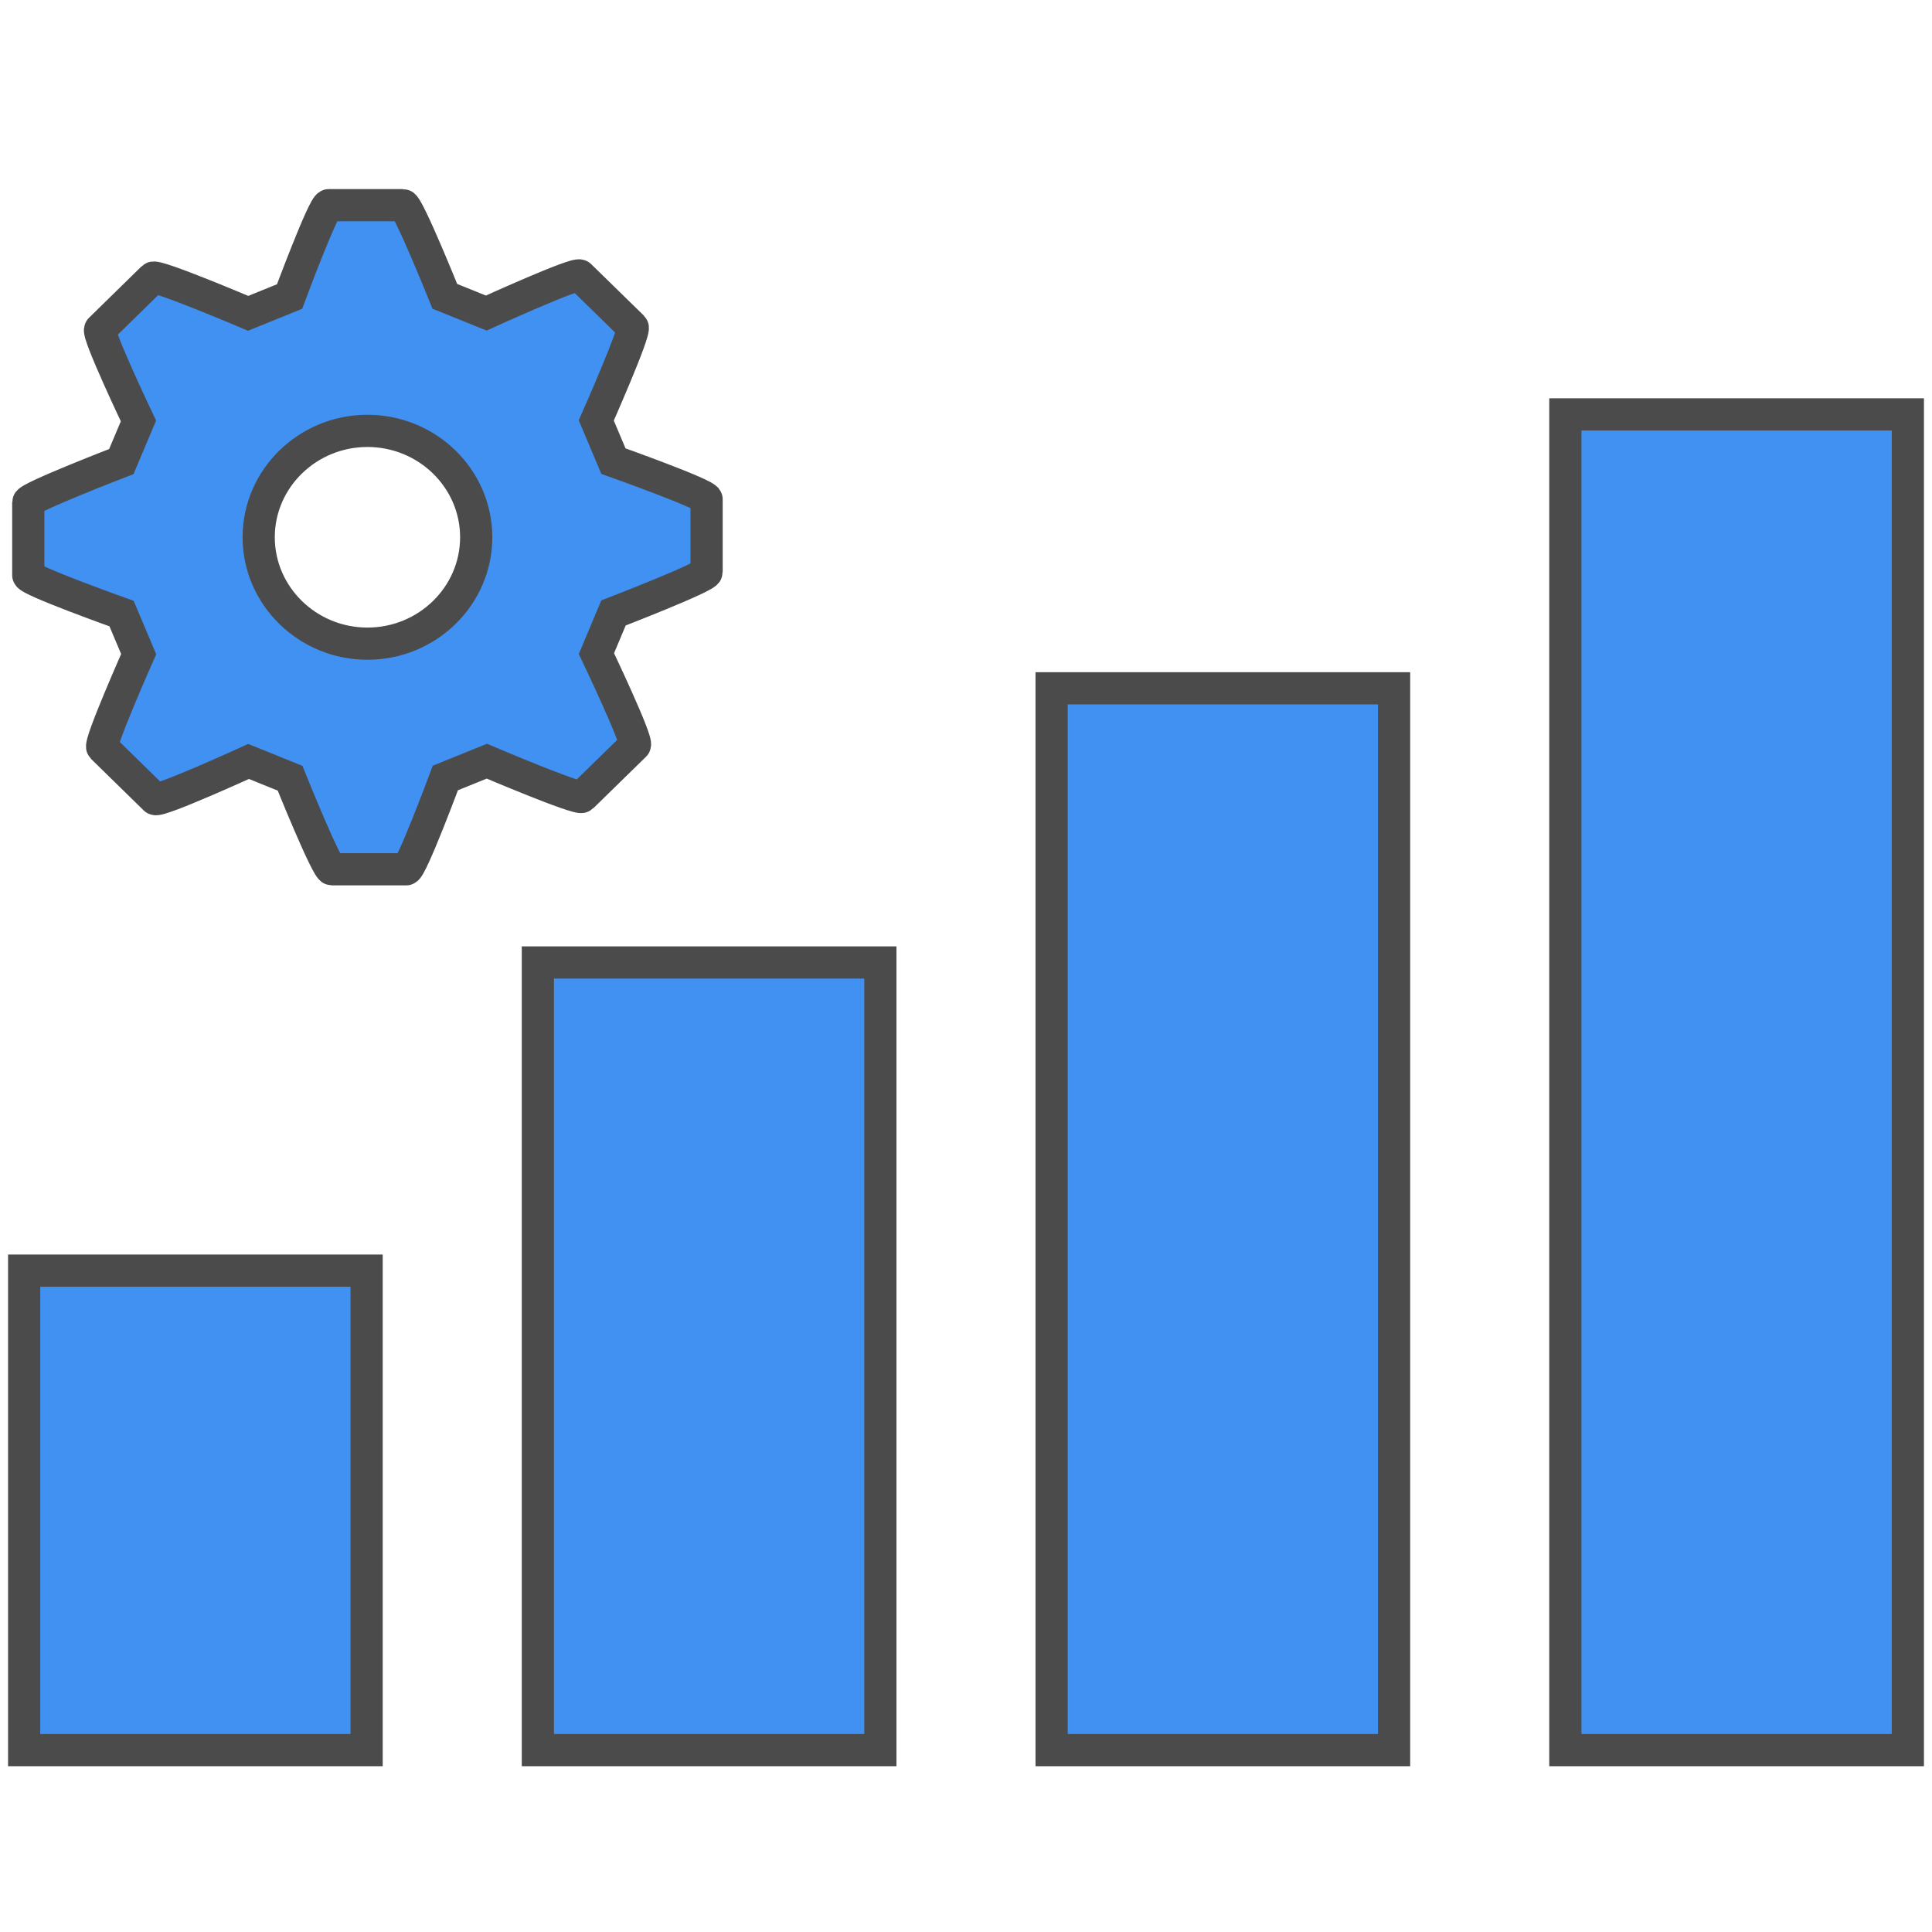
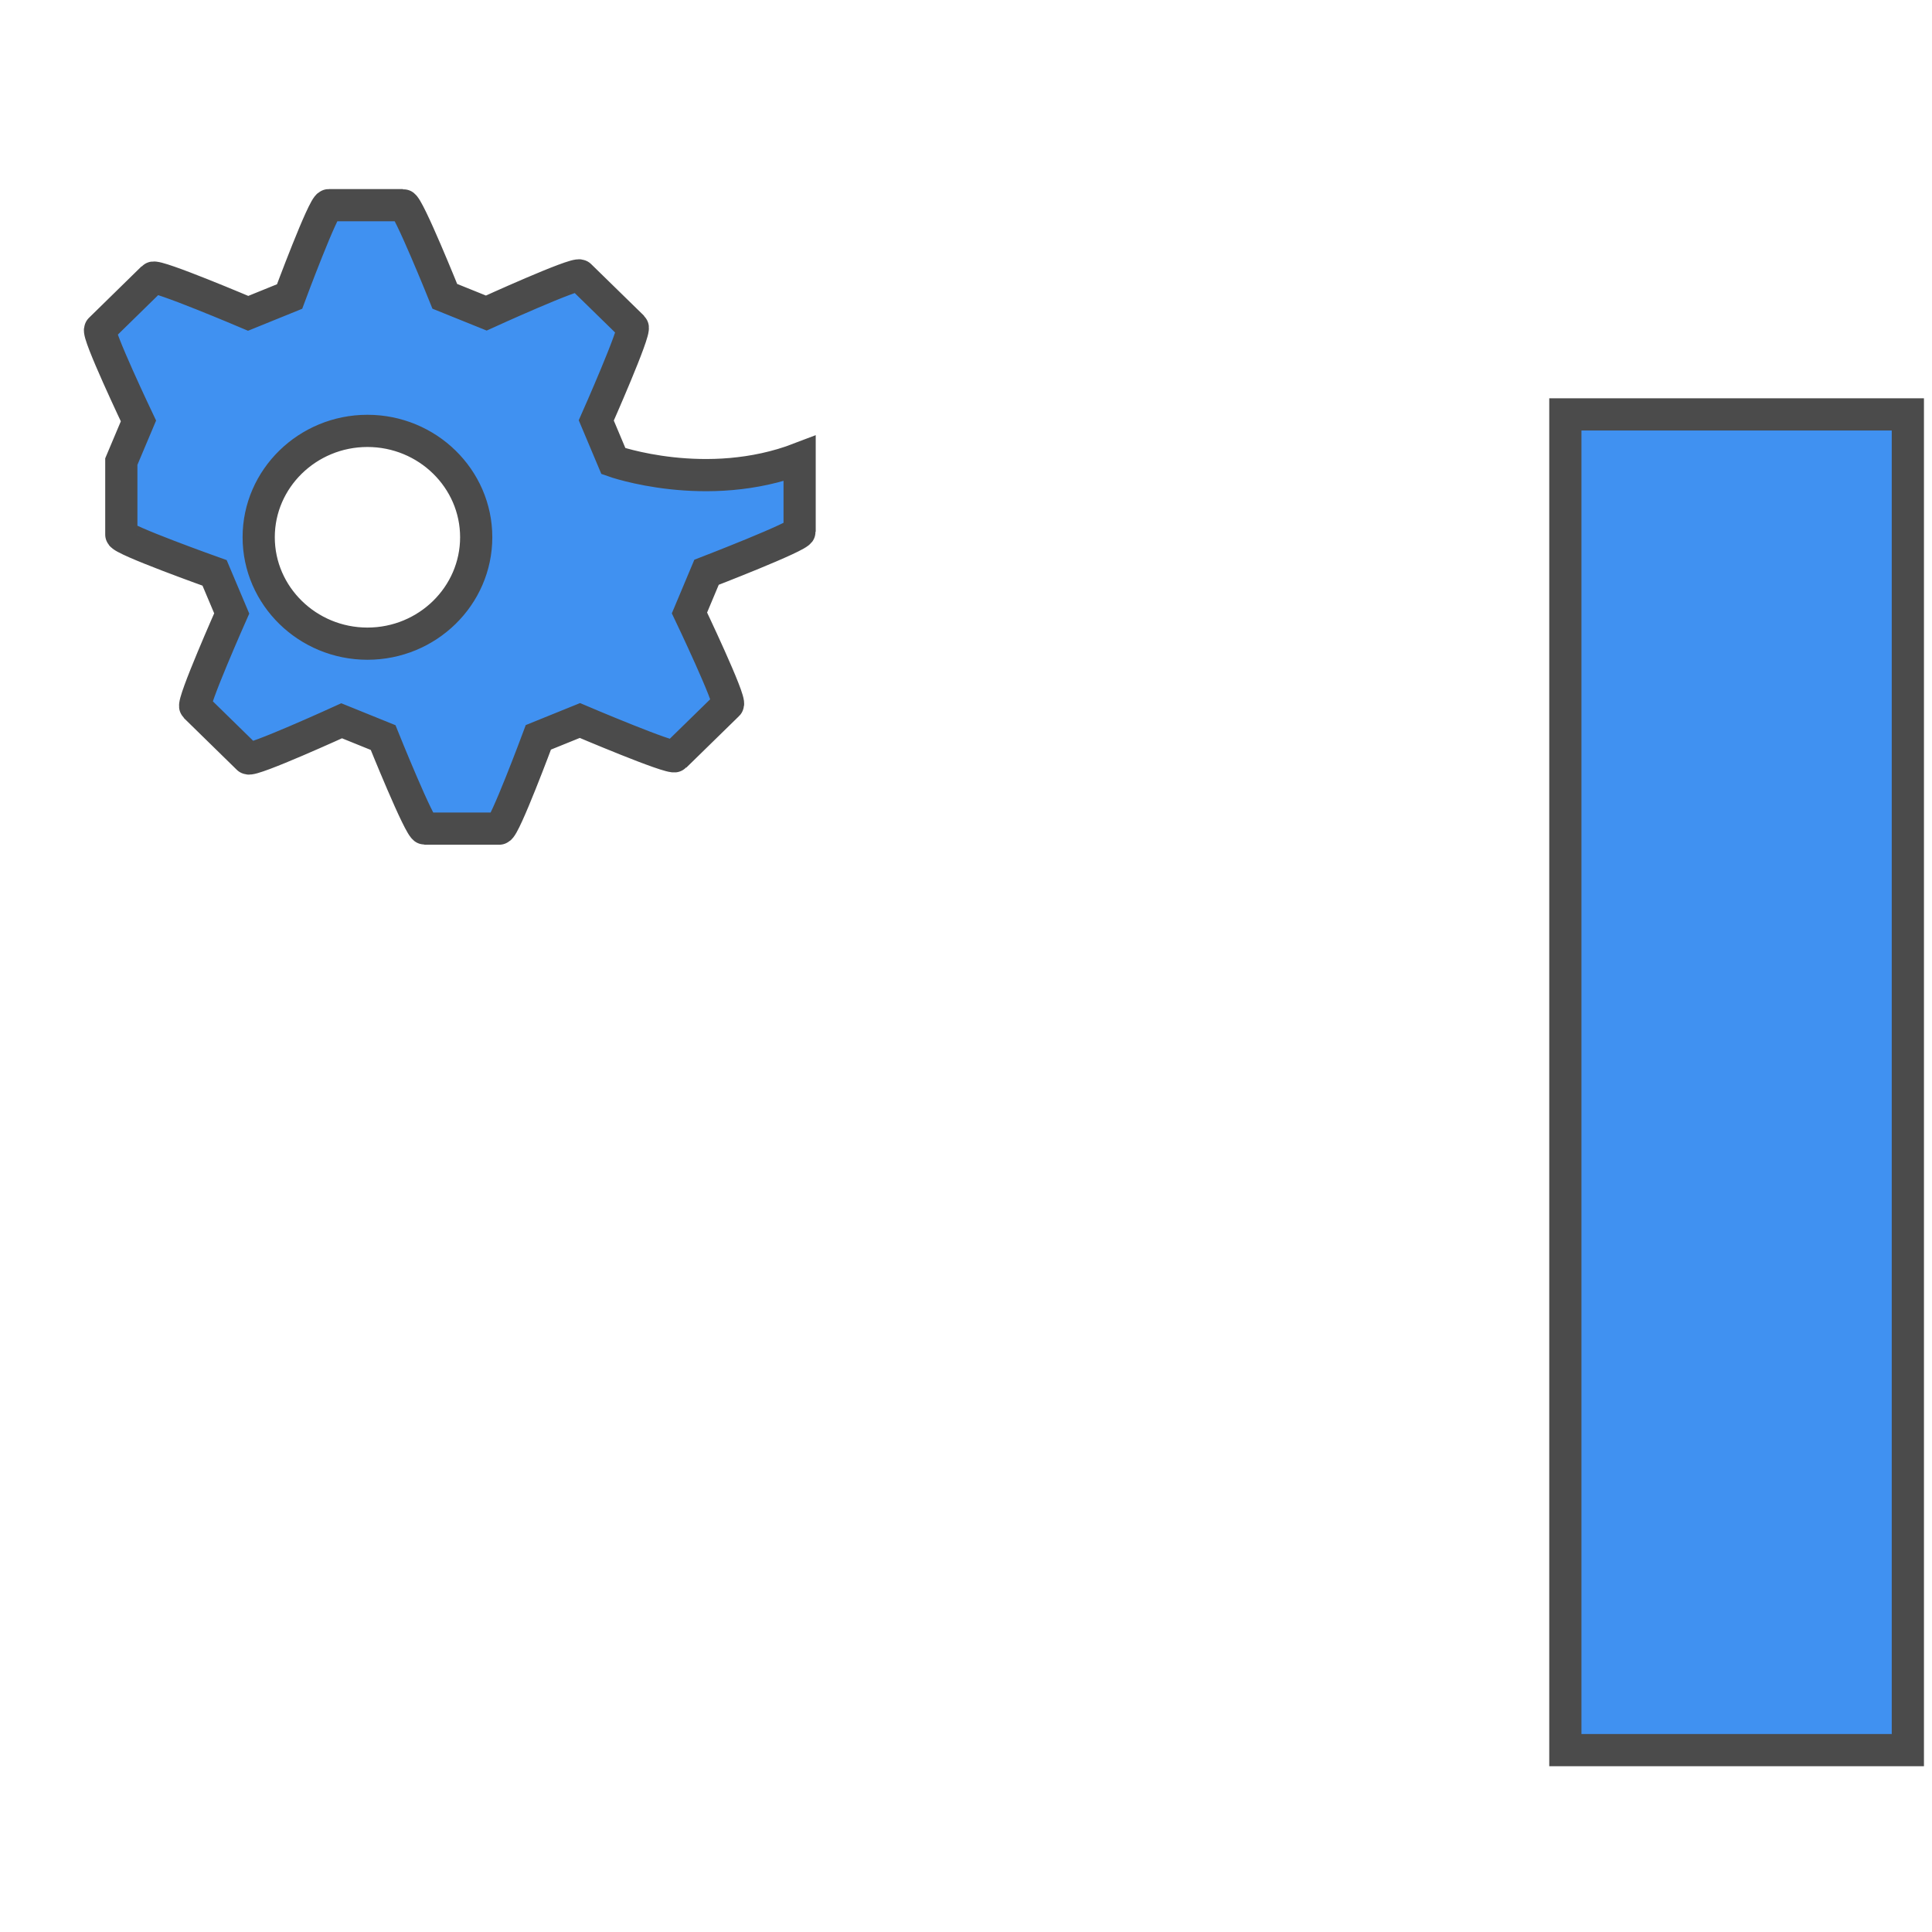
<svg xmlns="http://www.w3.org/2000/svg" version="1.1" id="Layer_1" x="0px" y="0px" width="120px" height="120px" viewBox="0 0 120 120" enable-background="new 0 0 120 120" xml:space="preserve">
  <g>
-     <path fill="#4091F1" stroke="#4B4B4B" stroke-width="2" stroke-miterlimit="10" d="M38.1,28.641l-1.064-2.528   c0,0,2.475-5.583,2.256-5.797l-3.275-3.199c-0.229-0.22-5.812,2.327-5.812,2.327l-2.576-1.039c0,0-2.276-5.66-2.589-5.66h-4.624   c-0.321,0-2.429,5.672-2.429,5.672l-2.573,1.044c0,0-5.7-2.422-5.919-2.207l-3.27,3.202c-0.23,0.219,2.375,5.69,2.375,5.69   L7.535,28.67c0,0-5.779,2.227-5.779,2.526v4.533c0,0.316,5.793,2.38,5.793,2.38l1.064,2.519c0,0-2.475,5.58-2.259,5.794   l3.274,3.203c0.222,0.221,5.813-2.33,5.813-2.33l2.576,1.043c0,0,2.276,5.655,2.591,5.655h4.624c0.319,0,2.428-5.67,2.428-5.67   l2.58-1.045c0,0,5.691,2.424,5.91,2.212l3.278-3.204c0.226-0.223-2.383-5.69-2.383-5.69l1.06-2.525c0,0,5.782-2.23,5.782-2.534   v-4.528C43.89,30.698,38.1,28.641,38.1,28.641z M29.578,33.368c0,3.646-3.033,6.611-6.756,6.611c-3.719,0-6.754-2.966-6.754-6.611   c0-3.642,3.035-6.605,6.754-6.605C26.547,26.764,29.578,29.727,29.578,33.368z" />
+     <path fill="#4091F1" stroke="#4B4B4B" stroke-width="2" stroke-miterlimit="10" d="M38.1,28.641l-1.064-2.528   c0,0,2.475-5.583,2.256-5.797l-3.275-3.199c-0.229-0.22-5.812,2.327-5.812,2.327l-2.576-1.039c0,0-2.276-5.66-2.589-5.66h-4.624   c-0.321,0-2.429,5.672-2.429,5.672l-2.573,1.044c0,0-5.7-2.422-5.919-2.207l-3.27,3.202c-0.23,0.219,2.375,5.69,2.375,5.69   L7.535,28.67v4.533c0,0.316,5.793,2.38,5.793,2.38l1.064,2.519c0,0-2.475,5.58-2.259,5.794   l3.274,3.203c0.222,0.221,5.813-2.33,5.813-2.33l2.576,1.043c0,0,2.276,5.655,2.591,5.655h4.624c0.319,0,2.428-5.67,2.428-5.67   l2.58-1.045c0,0,5.691,2.424,5.91,2.212l3.278-3.204c0.226-0.223-2.383-5.69-2.383-5.69l1.06-2.525c0,0,5.782-2.23,5.782-2.534   v-4.528C43.89,30.698,38.1,28.641,38.1,28.641z M29.578,33.368c0,3.646-3.033,6.611-6.756,6.611c-3.719,0-6.754-2.966-6.754-6.611   c0-3.642,3.035-6.605,6.754-6.605C26.547,26.764,29.578,29.727,29.578,33.368z" />
    <g>
-       <rect x="1.5" y="78.922" fill="#4091F1" stroke="#4B4B4B" stroke-width="2" stroke-miterlimit="10" width="21.271" height="29.781" />
-       <rect x="33.408" y="59.781" fill="#4091F1" stroke="#4B4B4B" stroke-width="2" stroke-miterlimit="10" width="21.273" height="48.922" />
-       <rect x="65.318" y="42.752" fill="#4091F1" stroke="#4B4B4B" stroke-width="2" stroke-miterlimit="10" width="21.271" height="65.951" />
      <rect x="97.227" y="25.739" fill="#4091F1" stroke="#4B4B4B" stroke-width="2" stroke-miterlimit="10" width="21.273" height="82.964" />
    </g>
  </g>
</svg>